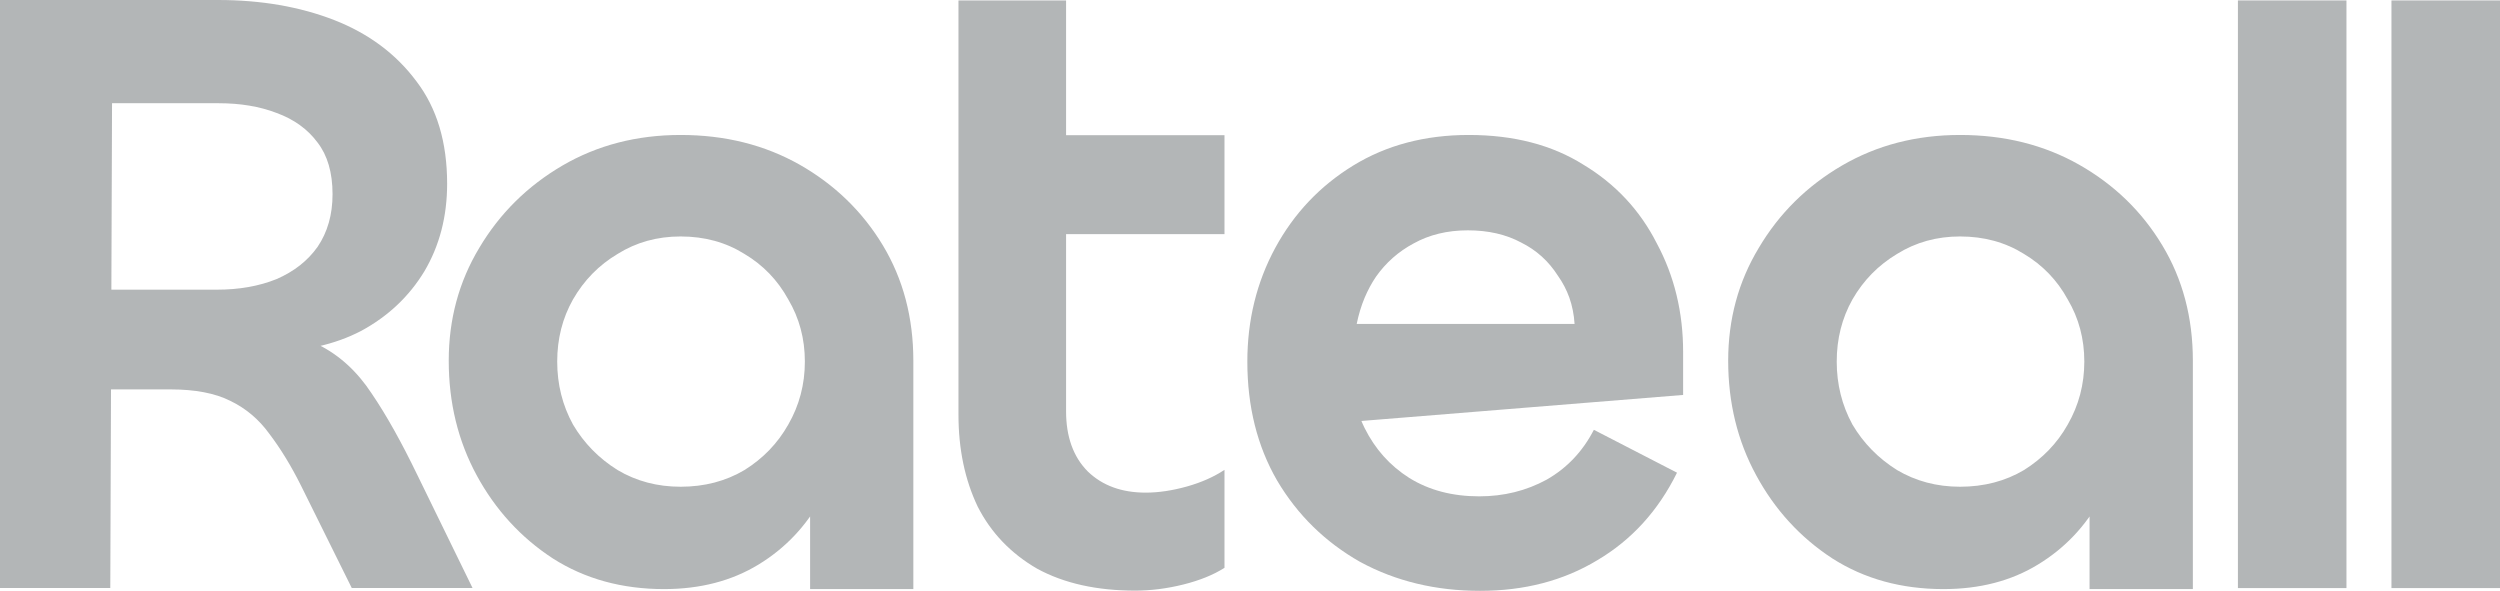
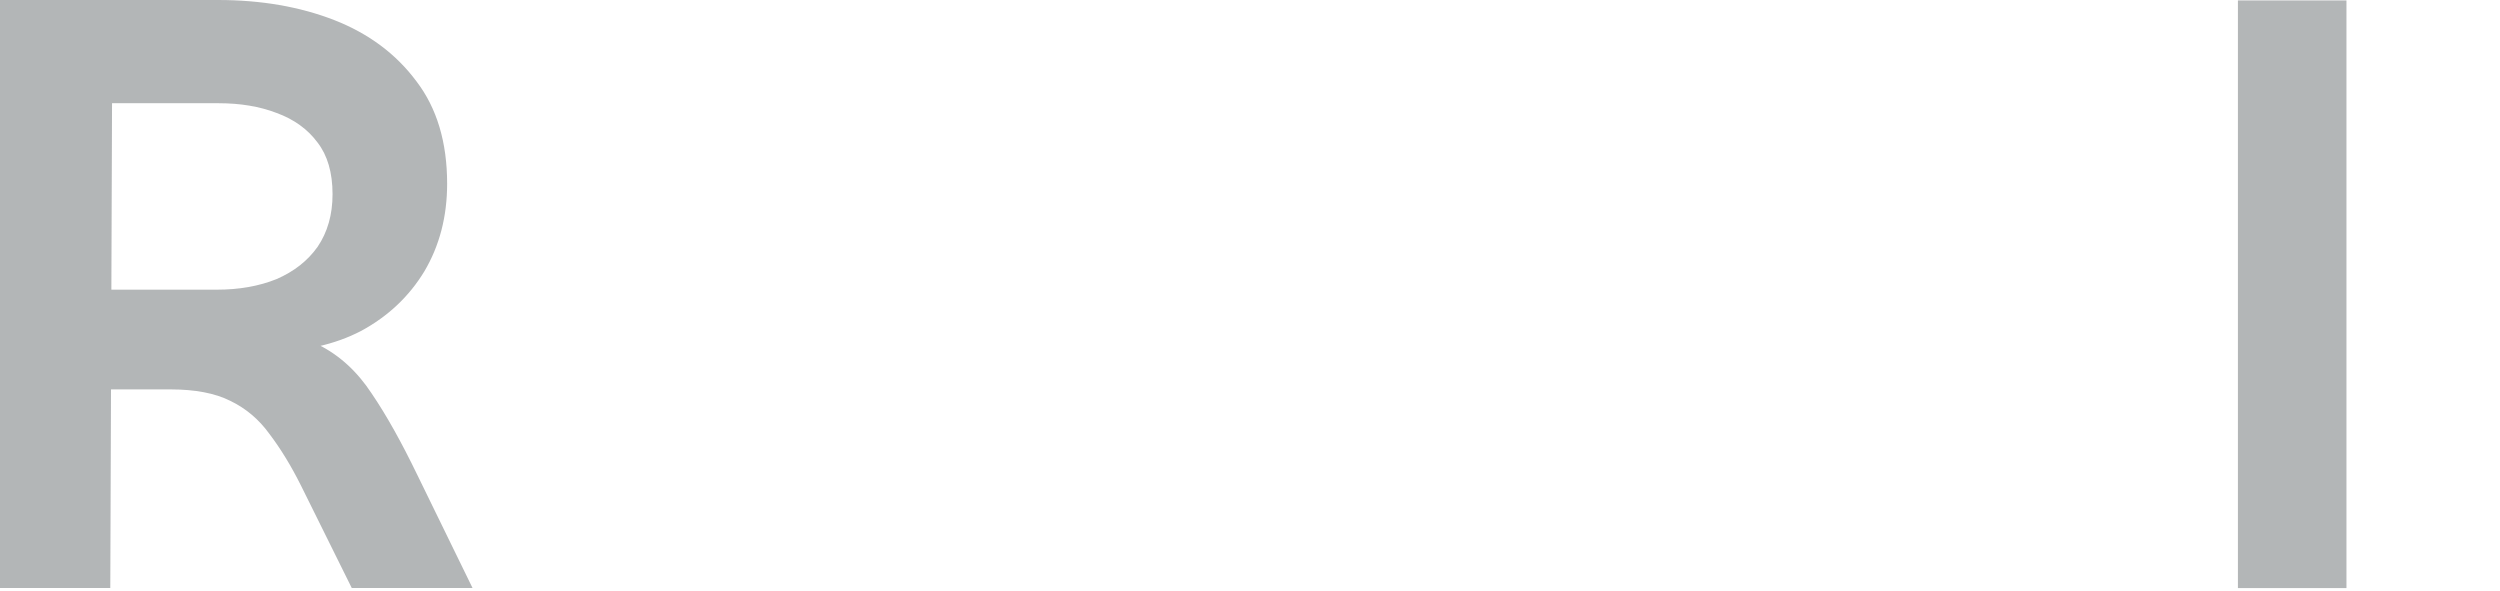
<svg xmlns="http://www.w3.org/2000/svg" fill="none" height="100%" overflow="visible" preserveAspectRatio="none" style="display: block;" viewBox="0 0 34.341 8.116" width="100%">
  <g id="logo_text" opacity="0.3">
-     <path d="M20.331 8.116C19.722 8.116 19.173 7.984 18.684 7.719C18.204 7.447 17.823 7.074 17.543 6.601C17.27 6.129 17.134 5.584 17.134 4.967C17.134 4.398 17.262 3.877 17.518 3.404C17.775 2.931 18.131 2.555 18.588 2.274C19.045 1.994 19.574 1.854 20.175 1.854C20.792 1.854 21.317 1.99 21.75 2.262C22.19 2.527 22.527 2.887 22.759 3.344C23 3.793 23.12 4.29 23.12 4.835V5.425L18.312 5.814L18.552 4.883C18.536 5.251 18.6 5.584 18.745 5.88C18.889 6.169 19.093 6.397 19.358 6.565C19.63 6.734 19.951 6.818 20.319 6.818C20.656 6.818 20.964 6.742 21.245 6.589C21.525 6.429 21.741 6.201 21.894 5.904L23.036 6.493C22.779 7.014 22.415 7.415 21.942 7.695C21.477 7.976 20.94 8.116 20.331 8.116ZM18.636 4.45H21.629C21.621 4.322 21.597 4.201 21.557 4.088C21.519 3.982 21.467 3.882 21.401 3.789C21.273 3.588 21.105 3.436 20.896 3.332C20.688 3.22 20.443 3.164 20.163 3.164C19.882 3.164 19.634 3.224 19.418 3.344C19.209 3.456 19.037 3.608 18.901 3.801C18.84 3.891 18.789 3.987 18.746 4.088C18.698 4.202 18.662 4.323 18.636 4.45Z" fill="#01090D" id="Ratoeall" />
    <path d="M30.741 0.006H32.232V8.078H30.741V0.006Z" fill="#01090D" id="Ratoeall_2" />
-     <path d="M32.85 0.006H34.341V8.078H32.85V0.006Z" fill="#01090D" id="Ratoeall_3" />
-     <path d="M15.594 8.113C15.065 8.113 14.616 8.013 14.247 7.812C13.887 7.604 13.614 7.32 13.43 6.959C13.254 6.59 13.166 6.17 13.166 5.697V0.006H14.644V5.649C14.644 6.001 14.744 6.278 14.944 6.478C15.145 6.671 15.409 6.767 15.738 6.767C15.914 6.767 16.102 6.739 16.303 6.683C16.503 6.627 16.675 6.55 16.82 6.454V7.8C16.667 7.897 16.479 7.973 16.255 8.029C16.03 8.085 15.81 8.113 15.594 8.113ZM16.82 3.216H13.166V1.857H16.82V3.216Z" fill="#01090D" id="Ratoeall_4" />
-     <path d="M9.121 8.092C8.544 8.092 8.035 7.952 7.594 7.671C7.153 7.383 6.805 7.002 6.548 6.529C6.292 6.057 6.164 5.532 6.164 4.955C6.164 4.386 6.304 3.869 6.584 3.404C6.865 2.931 7.246 2.555 7.726 2.274C8.207 1.994 8.748 1.854 9.349 1.854C9.958 1.854 10.503 1.99 10.984 2.262C11.464 2.535 11.845 2.903 12.126 3.368C12.406 3.833 12.546 4.362 12.546 4.955V8.092H11.128V5.772L11.597 5.556C11.597 6.028 11.493 6.457 11.284 6.842C11.076 7.226 10.787 7.531 10.419 7.755C10.05 7.98 9.617 8.092 9.121 8.092ZM9.349 6.686C9.678 6.686 9.97 6.609 10.226 6.457C10.483 6.297 10.683 6.089 10.828 5.832C10.98 5.568 11.056 5.279 11.056 4.967C11.056 4.654 10.98 4.37 10.828 4.113C10.683 3.849 10.483 3.641 10.226 3.488C9.97 3.328 9.678 3.248 9.349 3.248C9.028 3.248 8.74 3.328 8.484 3.488C8.227 3.641 8.023 3.849 7.871 4.113C7.726 4.37 7.654 4.654 7.654 4.967C7.654 5.279 7.726 5.568 7.871 5.832C8.023 6.089 8.227 6.297 8.484 6.457C8.74 6.609 9.028 6.686 9.349 6.686Z" fill="#01090D" id="Ratoeall_5" />
-     <path d="M26.696 8.092C26.119 8.092 25.61 7.952 25.17 7.671C24.729 7.383 24.38 7.002 24.124 6.529C23.867 6.057 23.739 5.532 23.739 4.955C23.739 4.386 23.879 3.869 24.16 3.404C24.44 2.931 24.821 2.555 25.302 2.274C25.783 1.994 26.323 1.854 26.924 1.854C27.534 1.854 28.078 1.99 28.559 2.262C29.04 2.535 29.421 2.903 29.701 3.368C29.982 3.833 30.122 4.362 30.122 4.955V8.092H28.703V5.772L29.172 5.556C29.172 6.028 29.068 6.457 28.86 6.842C28.651 7.226 28.363 7.531 27.994 7.755C27.626 7.98 27.193 8.092 26.696 8.092ZM26.924 6.686C27.253 6.686 27.546 6.609 27.802 6.457C28.058 6.297 28.259 6.089 28.403 5.832C28.555 5.568 28.631 5.279 28.631 4.967C28.631 4.654 28.555 4.37 28.403 4.113C28.259 3.849 28.058 3.641 27.802 3.488C27.546 3.328 27.253 3.248 26.924 3.248C26.604 3.248 26.316 3.328 26.059 3.488C25.803 3.641 25.598 3.849 25.446 4.113C25.302 4.37 25.23 4.654 25.23 4.967C25.23 5.279 25.302 5.568 25.446 5.832C25.598 6.089 25.803 6.297 26.059 6.457C26.316 6.609 26.604 6.686 26.924 6.686Z" fill="#01090D" id="Ratoeall_6" />
    <path d="M1.515 8.077H0V0H2.993C3.586 0 4.119 0.092 4.592 0.276C5.064 0.461 5.441 0.741 5.721 1.118C6.002 1.486 6.142 1.955 6.142 2.524C6.142 2.973 6.038 3.374 5.83 3.726C5.621 4.071 5.333 4.343 4.964 4.544C4.596 4.736 4.163 4.832 3.666 4.832L3.245 4.507C3.718 4.507 4.095 4.584 4.375 4.736C4.664 4.88 4.908 5.104 5.108 5.409C5.309 5.705 5.517 6.078 5.734 6.527L6.491 8.077H4.832L4.135 6.671C3.999 6.399 3.854 6.162 3.702 5.962C3.558 5.762 3.378 5.609 3.161 5.505C2.953 5.401 2.68 5.349 2.344 5.349H1.37V3.979H2.981C3.285 3.979 3.558 3.931 3.798 3.834C4.039 3.73 4.227 3.582 4.363 3.39C4.499 3.189 4.568 2.949 4.568 2.668C4.568 2.372 4.499 2.136 4.363 1.959C4.227 1.775 4.039 1.639 3.798 1.551C3.566 1.462 3.301 1.418 3.005 1.418H1.539L1.515 8.077Z" fill="#01090D" id="Ratoeall_7" />
  </g>
</svg>